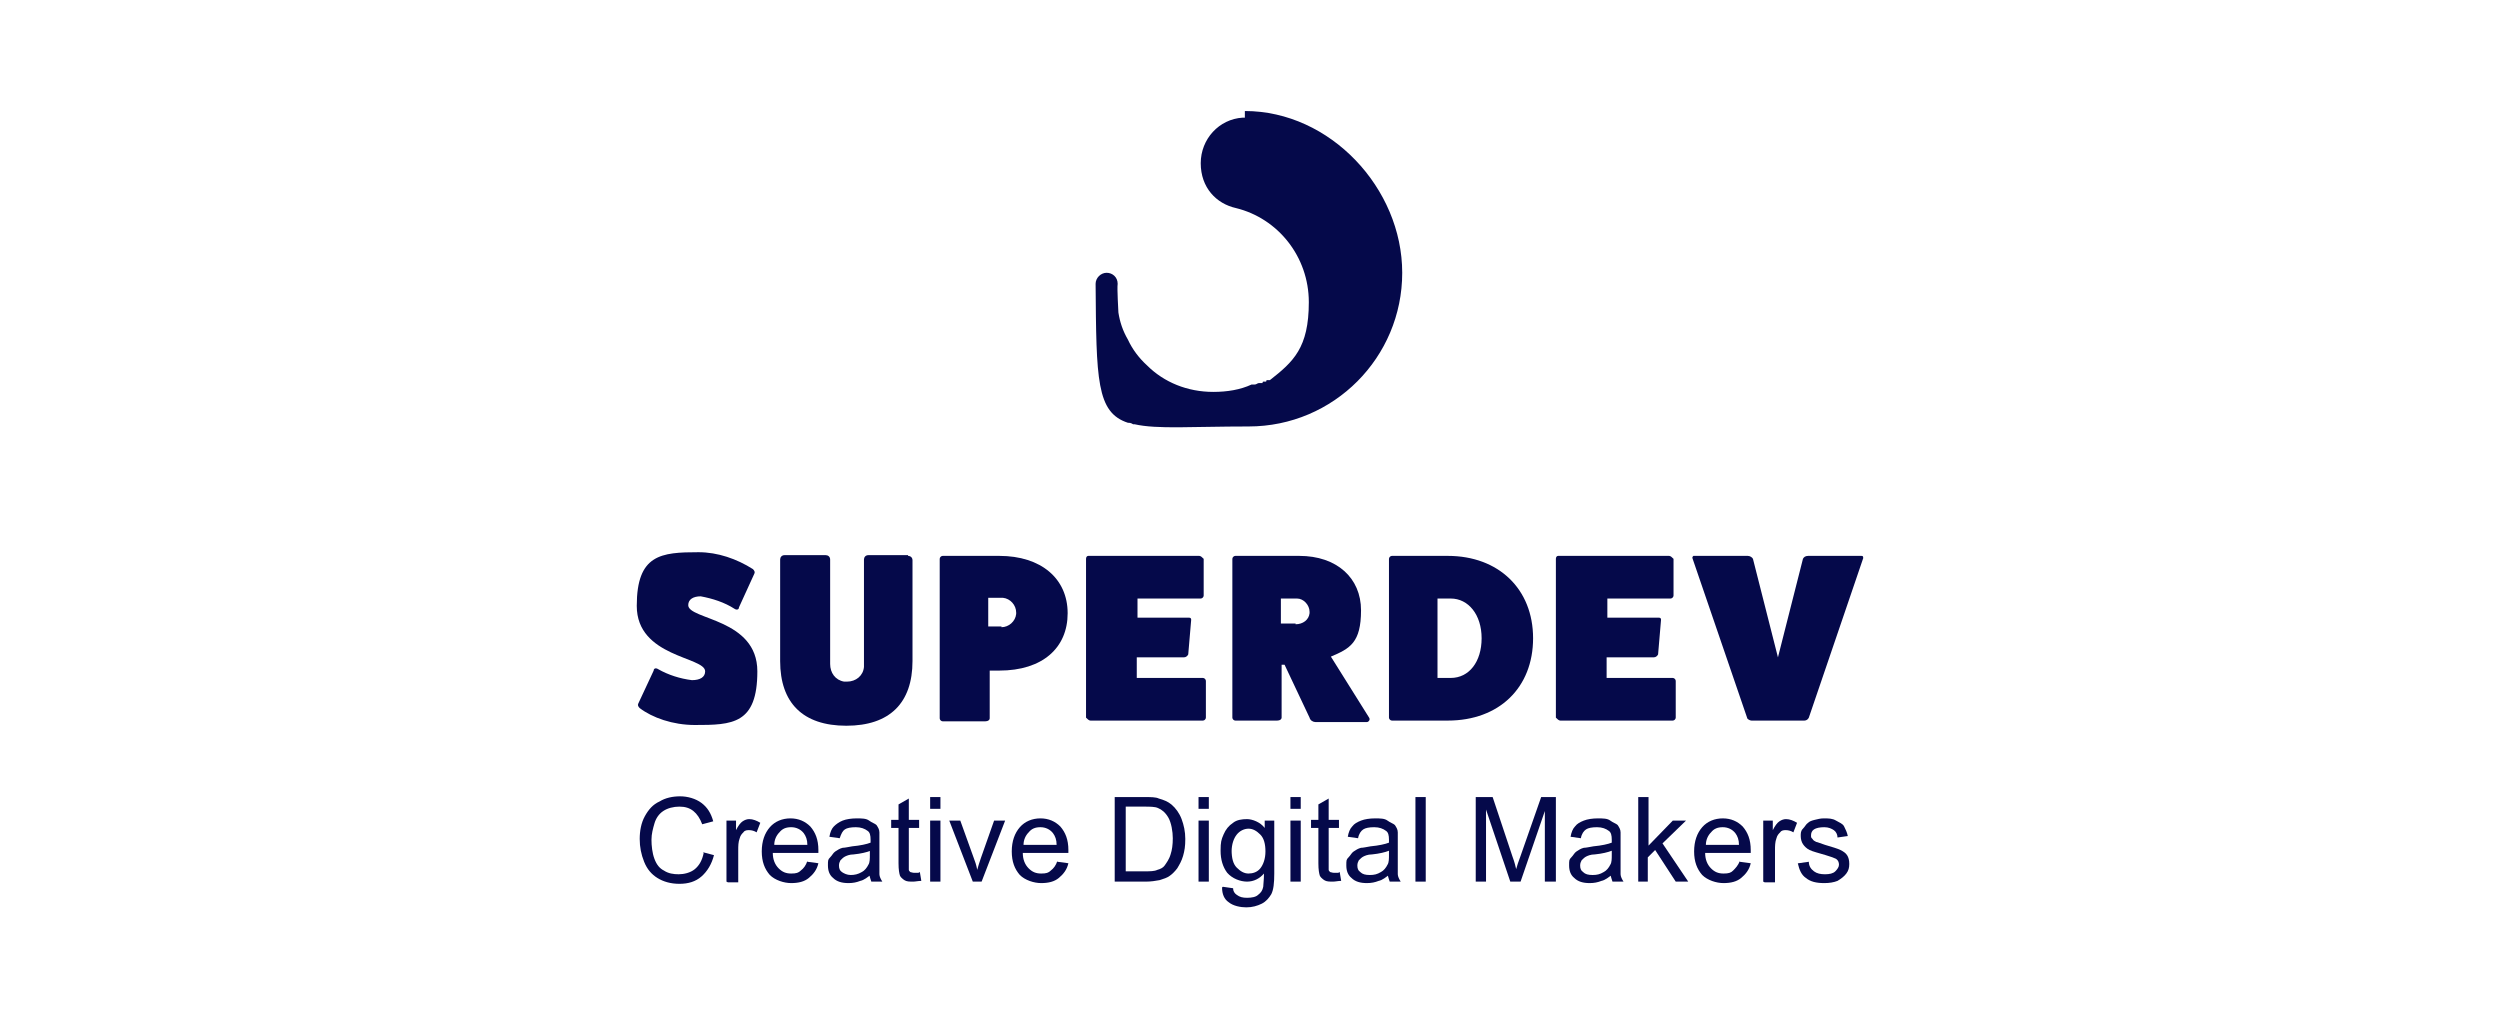
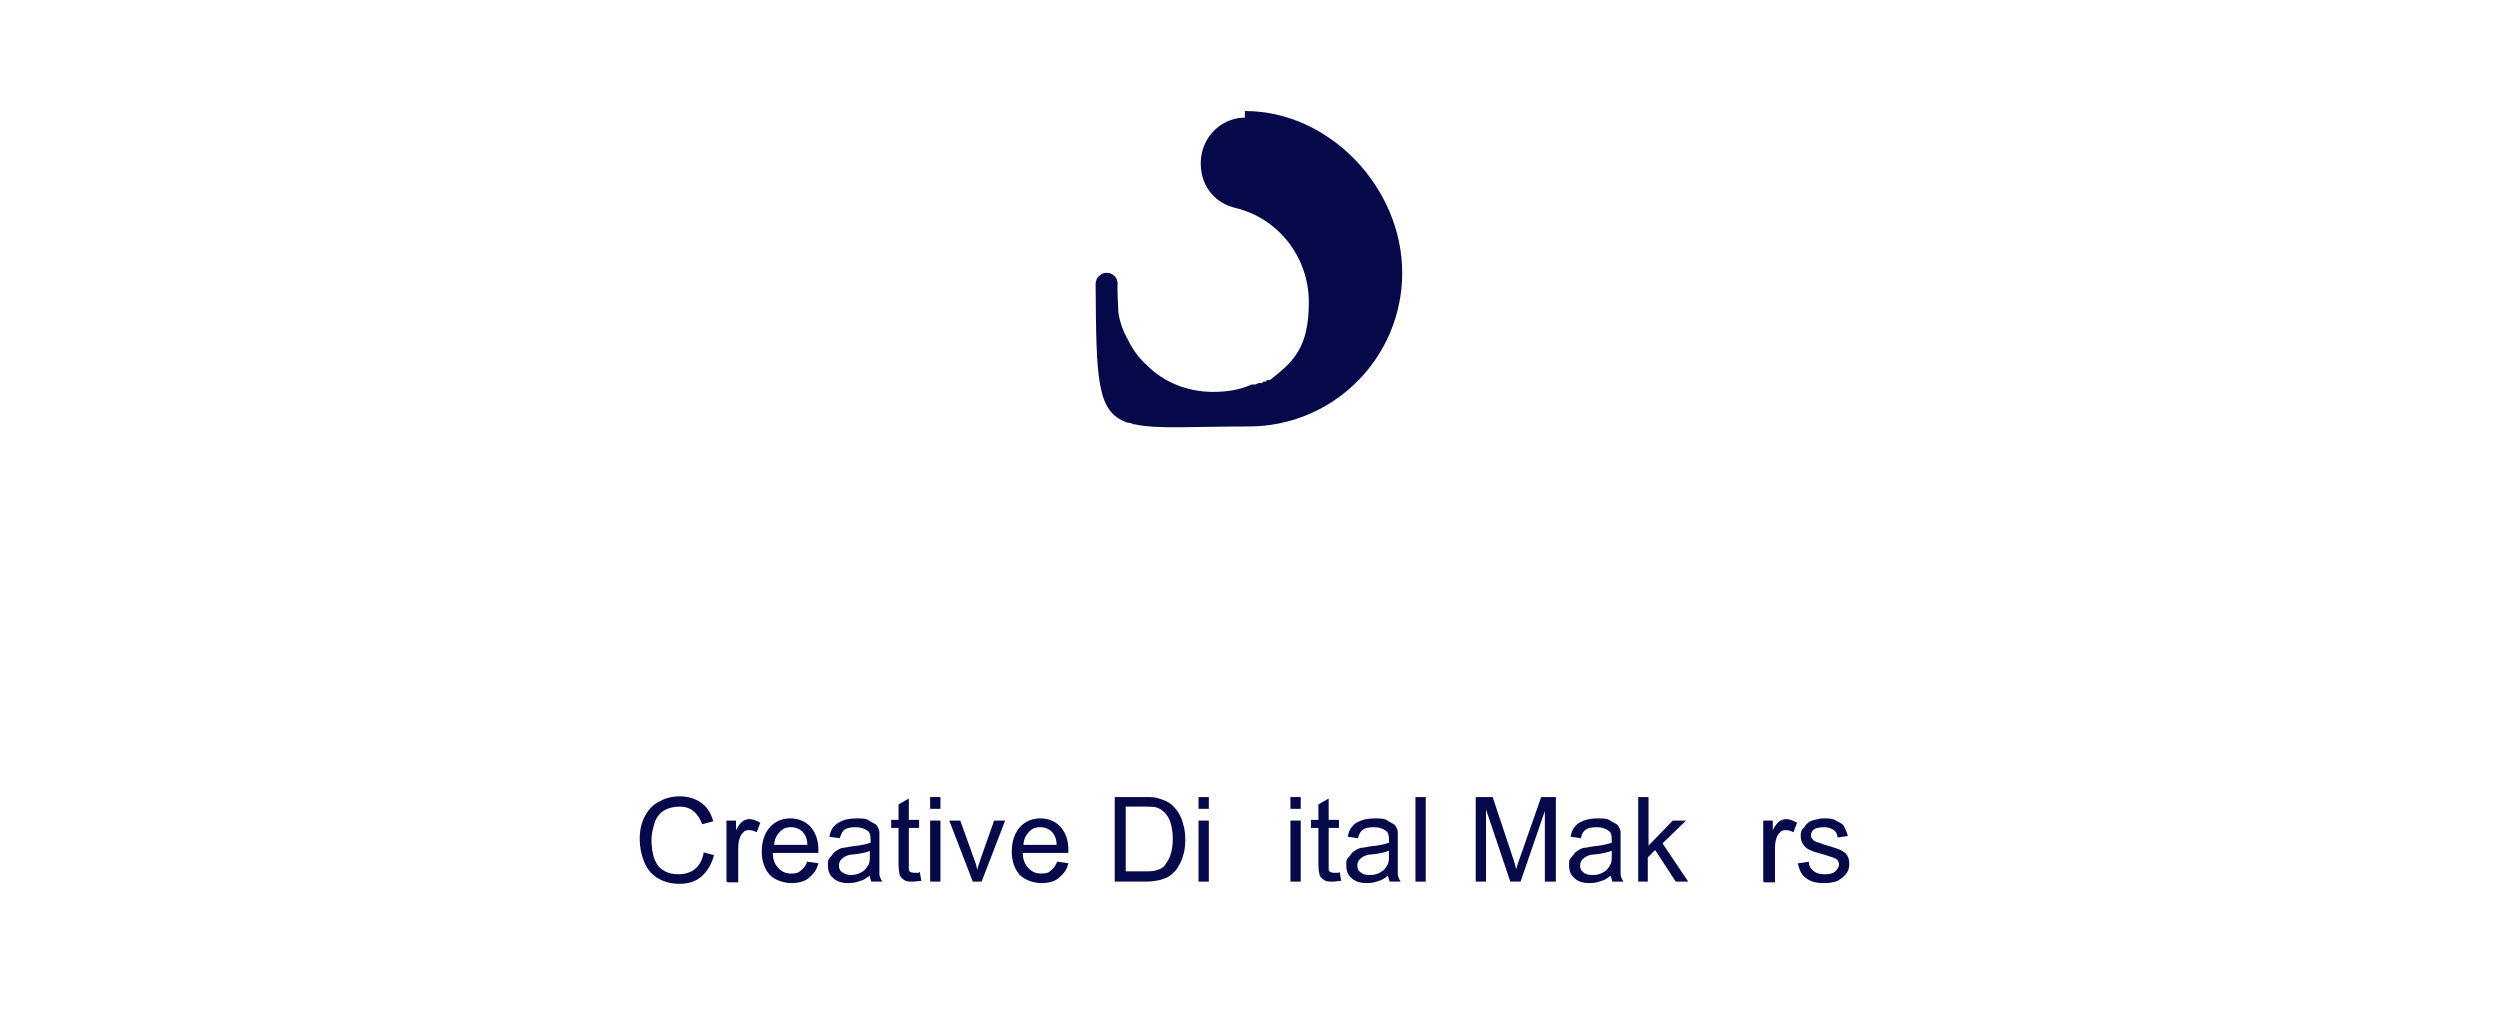
<svg xmlns="http://www.w3.org/2000/svg" viewBox="0 0 340 140">
  <defs>
    <style> .cls-1 { fill: #05094a; } .cls-2 { fill: #fff; } .cls-3 { fill: none; } .cls-4 { isolation: isolate; } .cls-5 { clip-path: url(#clippath); } </style>
    <clipPath id="clippath">
-       <rect class="cls-3" x="86.1" y="74.6" width="167.8" height="24.4" />
-     </clipPath>
+       </clipPath>
  </defs>
  <g>
    <g id="Calque_1">
      <rect class="cls-2" y="0" width="340" height="140" />
      <g>
        <g>
          <g id="Groupe_44">
            <g class="cls-5">
              <g id="Groupe_39">
                <g id="Groupe_31">
                  <path id="Tracé_125" class="cls-1" d="M88.9,91.2c0-.3.3-.4.6-.2,1.4.8,3,1.3,4.6,1.5,1.1,0,1.8-.4,1.8-1.2,0-2-9.3-1.9-9.3-8.9s3.3-7.3,8.4-7.3c2.6,0,5.2.9,7.4,2.3.2.2.3.4.2.6l-2.1,4.6c0,.3-.3.4-.6.2-1.4-.9-3-1.4-4.6-1.7-1,0-1.7.4-1.7,1.2,0,2,9.4,1.8,9.4,9s-3.4,7.3-8.5,7.3c-3,0-5.8-1-7.5-2.3-.2-.2-.3-.4-.2-.6l2.1-4.5h0Z" />
                </g>
                <g id="Groupe_32">
-                   <path id="Tracé_126" class="cls-1" d="M123.5,75.6c.3,0,.6.2.6.6h0v13.7c0,5.7-3.1,8.8-9,8.8s-9-3.1-9-8.8v-13.8c0-.3.2-.6.6-.6h5.6c.3,0,.6.2.6.6h0v14.2c0,1.2.7,2.2,1.9,2.4h.4c1.2,0,2.2-.8,2.3-2v-14.6c0-.3.2-.6.6-.6h5.4Z" />
-                 </g>
+                   </g>
                <g id="Groupe_33">
                  <path id="Tracé_127" class="cls-1" d="M135.9,75.6c5.7,0,9.3,3.1,9.3,7.8s-3.4,7.8-9.3,7.8h-1.3v6.5c0,.2-.2.4-.6.4h-5.8c-.2,0-.4-.2-.4-.4v-21.7c0-.2.2-.4.4-.4h7.7ZM136.2,85.3c1,0,1.9-.8,2-1.8v-.2c0-1-.8-1.9-1.8-2h-2v3.9h1.8Z" />
                </g>
                <g id="Groupe_34">
                  <path id="Tracé_128" class="cls-1" d="M163.6,92.2c.2,0,.4.2.4.4v5c0,.2-.2.4-.4.4h-15.3c-.2,0-.4-.2-.6-.4v-21.6c0-.2.1-.4.3-.4h15.1c.2,0,.4.2.6.4v5c0,.2-.2.4-.4.4h-8.6v2.6h6.9c.2,0,.4,0,.4.3h0c0,0-.4,4.7-.4,4.7-.1.2-.3.4-.6.4h-6.4v2.8h9Z" />
                </g>
                <g id="Groupe_35">
                  <path id="Tracé_129" class="cls-1" d="M186.2,97.6c.2.3-.1.6-.3.6h-7c-.3,0-.7-.2-.8-.6l-3.4-7.2h-.4v7.2c0,.2-.2.4-.6.4h-5.7c-.2,0-.4-.2-.4-.4v-21.6c0-.2.2-.4.4-.4h8.7c5.1,0,8.4,3,8.4,7.4s-1.5,5.2-4.1,6.3l5.2,8.3h0ZM176.2,84.9c1,0,1.8-.6,1.9-1.5v-.2c0-.9-.8-1.8-1.7-1.8h-2.2v3.4h2Z" />
                </g>
                <g id="Groupe_36">
                  <path id="Tracé_130" class="cls-1" d="M196.9,75.6c6.9,0,11.6,4.5,11.6,11.2s-4.6,11.2-11.6,11.2h-7.6c-.2,0-.4-.2-.4-.4v-21.6c0-.2.2-.4.4-.4h7.6ZM197.3,92.2c2.5,0,4.2-2.2,4.2-5.4s-1.8-5.4-4.2-5.4h-1.8v10.8h1.8Z" />
                </g>
                <g id="Groupe_37">
                  <path id="Tracé_131" class="cls-1" d="M218.5,92.2h9c.2,0,.4.2.4.4v5c0,.2-.2.4-.4.4h-15.3c-.2,0-.4-.2-.6-.4v-21.6c0-.2.1-.4.3-.4h15.1c.2,0,.4.2.6.4v5c0,.2-.2.4-.4.4h-8.6v2.6h6.9c.2,0,.4,0,.4.3h0c0,0-.4,4.7-.4,4.7-.1.2-.3.4-.6.4h-6.4v2.8h0Z" />
                </g>
                <g id="Groupe_38">
                  <path id="Tracé_132" class="cls-1" d="M253.1,75.6c.2,0,.3,0,.3.3h0c0,0-7.4,21.7-7.4,21.7-.1.2-.3.4-.6.4h-7.2c-.2,0-.6-.2-.6-.4l-7.4-21.6c-.1-.2,0-.3.1-.4h7.4c.3,0,.6.2.7.4l3.4,13.4,3.4-13.4c.1-.2.3-.4.7-.4h7.2Z" />
                </g>
              </g>
            </g>
          </g>
          <g id="Creative_Digital_Makers">
            <g class="cls-4">
              <path class="cls-1" d="M95.6,115.9l1.5.4c-.3,1.2-.9,2.2-1.7,2.9-.8.7-1.8,1-3,1s-2.2-.3-3-.8c-.8-.5-1.4-1.2-1.8-2.2s-.6-2-.6-3.1.2-2.2.7-3.1c.5-.9,1.1-1.6,2-2,.8-.5,1.8-.7,2.8-.7s2.1.3,2.9.9c.8.6,1.3,1.4,1.6,2.5l-1.5.4c-.3-.8-.7-1.4-1.2-1.8-.5-.4-1.1-.6-1.9-.6s-1.6.2-2.2.6c-.6.4-1,1-1.2,1.7-.2.7-.4,1.4-.4,2.2s.1,1.8.4,2.6.7,1.3,1.3,1.6c.6.4,1.3.5,2,.5s1.6-.2,2.2-.7c.6-.5,1-1.2,1.2-2.2Z" />
              <path class="cls-1" d="M98.8,119.9v-8.3h1.3v1.3c.3-.6.6-1,.9-1.2s.6-.3.9-.3c.5,0,1,.2,1.5.5l-.5,1.3c-.3-.2-.7-.3-1-.3s-.6,0-.8.3c-.2.2-.4.4-.5.8-.2.5-.2,1.1-.2,1.6v4.4h-1.4Z" />
              <path class="cls-1" d="M109.8,117.2l1.5.2c-.2.9-.7,1.5-1.3,2s-1.4.7-2.4.7-2.2-.4-2.9-1.1c-.7-.8-1.1-1.8-1.1-3.2s.4-2.5,1.1-3.3c.7-.8,1.7-1.2,2.8-1.2s2,.4,2.7,1.1c.7.8,1.1,1.8,1.1,3.2s0,.2,0,.4h-6.2c0,.9.3,1.6.8,2.1.5.5,1,.7,1.7.7s1-.1,1.3-.4c.4-.3.7-.7.9-1.3ZM105.2,114.9h4.6c0-.7-.2-1.2-.5-1.6-.4-.5-1-.8-1.7-.8s-1.2.2-1.6.7c-.4.4-.7,1-.7,1.7Z" />
              <path class="cls-1" d="M118.5,118.9c-.5.4-1,.8-1.5.9-.5.2-1,.3-1.6.3-.9,0-1.6-.2-2.1-.7-.5-.4-.7-1-.7-1.7s0-.8.3-1.1.4-.6.7-.8c.3-.2.6-.4,1-.5.3,0,.7-.1,1.3-.2,1.1-.1,2-.3,2.5-.5,0-.2,0-.3,0-.4,0-.6-.1-1-.4-1.2-.4-.3-.9-.5-1.6-.5s-1.2.1-1.5.3-.5.6-.7,1.2l-1.4-.2c.1-.6.3-1.1.6-1.4s.7-.6,1.2-.8c.5-.2,1.2-.3,1.9-.3s1.3,0,1.7.3.8.4,1,.6c.2.3.4.6.4,1,0,.2,0,.7,0,1.3v1.9c0,1.3,0,2.1,0,2.5,0,.3.2.7.4,1h-1.5c-.1-.3-.2-.6-.3-1ZM118.4,115.7c-.5.2-1.3.4-2.3.5-.6,0-1,.2-1.2.3s-.4.3-.6.5c-.1.2-.2.4-.2.7,0,.4.1.7.4.9s.7.4,1.2.4,1-.1,1.5-.4c.4-.2.7-.6.9-1,.2-.3.2-.8.2-1.4v-.5Z" />
              <path class="cls-1" d="M125.1,118.6l.2,1.2c-.4,0-.8.1-1.1.1-.5,0-.9,0-1.2-.2-.3-.2-.5-.4-.6-.6-.1-.3-.2-.8-.2-1.7v-4.8h-1v-1.1h1v-2.1l1.4-.8v2.9h1.4v1.1h-1.4v4.9c0,.4,0,.7,0,.8,0,.1.1.2.2.3.1,0,.3.1.5.1s.4,0,.6,0Z" />
              <path class="cls-1" d="M126.5,110v-1.6h1.4v1.6h-1.4ZM126.5,119.9v-8.3h1.4v8.3h-1.4Z" />
              <path class="cls-1" d="M132.3,119.9l-3.2-8.3h1.5l1.8,5c.2.5.4,1.1.5,1.7.1-.4.3-1,.5-1.6l1.8-5.1h1.5l-3.2,8.3h-1.3Z" />
              <path class="cls-1" d="M143.8,117.2l1.5.2c-.2.9-.7,1.5-1.3,2s-1.4.7-2.4.7-2.2-.4-2.9-1.1c-.7-.8-1.1-1.8-1.1-3.2s.4-2.5,1.1-3.3c.7-.8,1.7-1.2,2.8-1.2s2,.4,2.7,1.1c.7.8,1.1,1.8,1.1,3.2s0,.2,0,.4h-6.2c0,.9.3,1.6.8,2.1.5.5,1,.7,1.7.7s1-.1,1.3-.4c.4-.3.7-.7.9-1.3ZM139.1,114.9h4.6c0-.7-.2-1.2-.5-1.6-.4-.5-1-.8-1.7-.8s-1.2.2-1.6.7c-.4.4-.7,1-.7,1.7Z" />
              <path class="cls-1" d="M151.6,119.9v-11.5h4c.9,0,1.6,0,2,.2.7.2,1.2.4,1.7.8.6.5,1.1,1.2,1.4,2s.5,1.7.5,2.7-.1,1.6-.3,2.3c-.2.7-.5,1.2-.8,1.7-.3.4-.7.8-1,1-.4.3-.8.4-1.4.6-.5.1-1.2.2-1.8.2h-4.1ZM153.1,118.5h2.5c.8,0,1.4,0,1.8-.2.4-.1.8-.3,1-.6s.6-.8.8-1.5c.2-.6.3-1.3.3-2.2s-.2-2.1-.6-2.8-.9-1.1-1.4-1.3c-.4-.2-1.1-.2-2-.2h-2.4v8.8Z" />
              <path class="cls-1" d="M163,110v-1.6h1.4v1.6h-1.4ZM163,119.9v-8.3h1.4v8.3h-1.4Z" />
-               <path class="cls-1" d="M166.3,120.6l1.4.2c0,.4.2.7.5.9.4.3.8.4,1.4.4s1.2-.1,1.5-.4c.4-.3.6-.6.7-1.1,0-.3.1-.9.1-1.8-.6.7-1.4,1.1-2.3,1.1s-2-.4-2.7-1.2c-.6-.8-.9-1.8-.9-3s.1-1.5.4-2.2.7-1.2,1.3-1.6c.5-.4,1.2-.5,1.9-.5s1.8.4,2.4,1.2v-1h1.3v7.2c0,1.3-.1,2.2-.4,2.8-.3.5-.7,1-1.3,1.3-.6.3-1.3.5-2.1.5s-1.8-.2-2.4-.7c-.6-.4-.9-1.1-.9-2ZM167.5,115.6c0,1.1.2,1.9.7,2.4s1,.8,1.6.8,1.2-.2,1.6-.7.7-1.3.7-2.3-.2-1.8-.7-2.3-1-.8-1.6-.8-1.2.3-1.6.8c-.4.5-.7,1.3-.7,2.3Z" />
              <path class="cls-1" d="M175.5,110v-1.6h1.4v1.6h-1.4ZM175.5,119.9v-8.3h1.4v8.3h-1.4Z" />
              <path class="cls-1" d="M182.2,118.6l.2,1.2c-.4,0-.8.1-1.1.1-.5,0-.9,0-1.2-.2-.3-.2-.5-.4-.6-.6-.1-.3-.2-.8-.2-1.7v-4.8h-1v-1.1h1v-2.1l1.4-.8v2.9h1.4v1.1h-1.4v4.9c0,.4,0,.7,0,.8,0,.1.1.2.2.3.1,0,.3.1.5.1s.4,0,.6,0Z" />
              <path class="cls-1" d="M189,118.9c-.5.4-1,.8-1.5.9-.5.2-1,.3-1.6.3-.9,0-1.6-.2-2.1-.7-.5-.4-.7-1-.7-1.7s0-.8.3-1.1.4-.6.7-.8.6-.4,1-.5c.3,0,.7-.1,1.3-.2,1.1-.1,2-.3,2.5-.5,0-.2,0-.3,0-.4,0-.6-.1-1-.4-1.2-.4-.3-.9-.5-1.6-.5s-1.2.1-1.5.3-.6.6-.7,1.2l-1.4-.2c.1-.6.3-1.1.6-1.4.3-.4.7-.6,1.2-.8s1.2-.3,1.9-.3,1.3,0,1.7.3.8.4,1,.6c.2.3.4.6.4,1,0,.2,0,.7,0,1.3v1.9c0,1.3,0,2.1,0,2.5,0,.3.2.7.4,1h-1.5c-.1-.3-.2-.6-.3-1ZM188.9,115.7c-.5.2-1.3.4-2.3.5-.6,0-1,.2-1.2.3-.2.1-.4.3-.6.5-.1.2-.2.4-.2.7,0,.4.1.7.4.9.3.3.7.4,1.3.4s1-.1,1.5-.4c.4-.2.7-.6.9-1,.2-.3.2-.8.2-1.4v-.5Z" />
              <path class="cls-1" d="M192.5,119.9v-11.5h1.4v11.5h-1.4Z" />
              <path class="cls-1" d="M200.7,119.9v-11.5h2.3l2.7,8.1c.3.8.4,1.3.5,1.7.1-.4.3-1,.6-1.8l2.8-8h2v11.5h-1.5v-9.6l-3.3,9.6h-1.4l-3.3-9.8v9.8h-1.5Z" />
              <path class="cls-1" d="M219.3,118.9c-.5.4-1,.8-1.5.9-.5.2-1,.3-1.6.3-.9,0-1.6-.2-2.1-.7-.5-.4-.7-1-.7-1.7s0-.8.3-1.1.4-.6.7-.8.6-.4,1-.5c.3,0,.7-.1,1.3-.2,1.1-.1,2-.3,2.5-.5,0-.2,0-.3,0-.4,0-.6-.1-1-.4-1.2-.4-.3-.9-.5-1.6-.5s-1.2.1-1.5.3-.6.6-.7,1.2l-1.4-.2c.1-.6.3-1.1.6-1.4.3-.4.7-.6,1.2-.8s1.2-.3,1.9-.3,1.3,0,1.7.3.8.4,1,.6c.2.3.4.6.4,1,0,.2,0,.7,0,1.3v1.9c0,1.3,0,2.1,0,2.5,0,.3.2.7.4,1h-1.5c-.1-.3-.2-.6-.3-1ZM219.2,115.7c-.5.2-1.3.4-2.3.5-.6,0-1,.2-1.2.3-.2.1-.4.3-.6.5-.1.2-.2.4-.2.7,0,.4.1.7.4.9.3.3.7.4,1.3.4s1-.1,1.5-.4c.4-.2.7-.6.9-1,.2-.3.2-.8.2-1.4v-.5Z" />
              <path class="cls-1" d="M222.8,119.9v-11.5h1.4v6.6l3.3-3.4h1.8l-3.2,3.1,3.5,5.2h-1.7l-2.8-4.3-1,1v3.3h-1.4Z" />
-               <path class="cls-1" d="M236.6,117.2l1.5.2c-.2.9-.7,1.5-1.3,2s-1.4.7-2.4.7-2.2-.4-2.9-1.1c-.7-.8-1.1-1.8-1.1-3.2s.4-2.5,1.1-3.3c.7-.8,1.7-1.2,2.8-1.2s2,.4,2.7,1.1c.7.8,1.1,1.8,1.1,3.2s0,.2,0,.4h-6.2c0,.9.3,1.6.8,2.1s1,.7,1.7.7,1-.1,1.3-.4.7-.7.9-1.3ZM231.9,114.9h4.6c0-.7-.2-1.2-.5-1.6-.4-.5-1-.8-1.7-.8s-1.2.2-1.6.7c-.4.4-.7,1-.7,1.7Z" />
              <path class="cls-1" d="M239.8,119.9v-8.3h1.3v1.3c.3-.6.6-1,.9-1.2s.6-.3.9-.3c.5,0,1,.2,1.5.5l-.5,1.3c-.3-.2-.7-.3-1-.3s-.6,0-.8.3c-.2.2-.4.4-.5.8-.2.5-.2,1.1-.2,1.6v4.4h-1.4Z" />
              <path class="cls-1" d="M244.6,117.4l1.4-.2c0,.6.3,1,.7,1.3s.9.4,1.5.4,1.1-.1,1.4-.4.5-.6.5-.9-.1-.6-.4-.8c-.2-.1-.7-.3-1.4-.5-1-.3-1.8-.5-2.2-.7-.4-.2-.7-.5-.9-.8-.2-.3-.3-.7-.3-1.1s0-.7.3-1,.4-.6.7-.8c.2-.2.5-.3.9-.4s.8-.2,1.2-.2c.7,0,1.2,0,1.7.3s.9.4,1.1.8.4.8.5,1.3l-1.4.2c0-.4-.2-.8-.5-1-.3-.2-.7-.4-1.3-.4s-1.1.1-1.4.3c-.3.2-.4.5-.4.8s0,.3.2.5c.1.2.3.3.5.4.1,0,.6.2,1.2.4,1,.3,1.7.5,2.1.7s.7.4.9.7.3.7.3,1.2-.1.9-.4,1.3c-.3.4-.7.7-1.2,1-.5.2-1.1.3-1.8.3-1.1,0-1.9-.2-2.5-.7-.6-.4-.9-1.1-1.1-2Z" />
            </g>
          </g>
        </g>
        <path class="cls-1" d="M169.3,16h-.3c-3.2.2-5.7,2.9-5.7,6.2s2.1,5.5,4.8,6.1h0c5.7,1.4,9.9,6.6,9.9,12.8s-2.1,8.1-5.3,10.6c0,0-.1,0-.1,0,0,0-.1,0-.1,0,0,0-.1,0-.1,0h-.1c-.1,0-.1.2-.1.2-.1,0-.1,0-.2,0,0,0-.1,0-.1,0h-.1c0,0-.1,0-.1.2-.1,0-.1,0-.1,0h-.1c-.1,0-.1,0-.2,0h-.1c-.2,0-.3.2-.6.2h0c-.1,0-.2,0-.2,0h0c-.1,0-.2,0-.2,0h0c-1.5.7-3.3,1-5.2,1-3.5,0-6.7-1.3-9-3.6-1.1-1-2-2.2-2.6-3.5-.7-1.2-1.1-2.4-1.3-3.7,0-.2-.2-3.3-.1-3.9h0c0-.9-.7-1.5-1.5-1.5s-1.5.7-1.5,1.5h0c.1,13,.1,17.5,4.4,18.9h0c.2,0,.4,0,.7.2h.2c3.1.7,7.8.3,15.5.3,11.6,0,20.9-9.4,20.9-20.9s-9.8-22-21.4-22" />
      </g>
    </g>
  </g>
</svg>